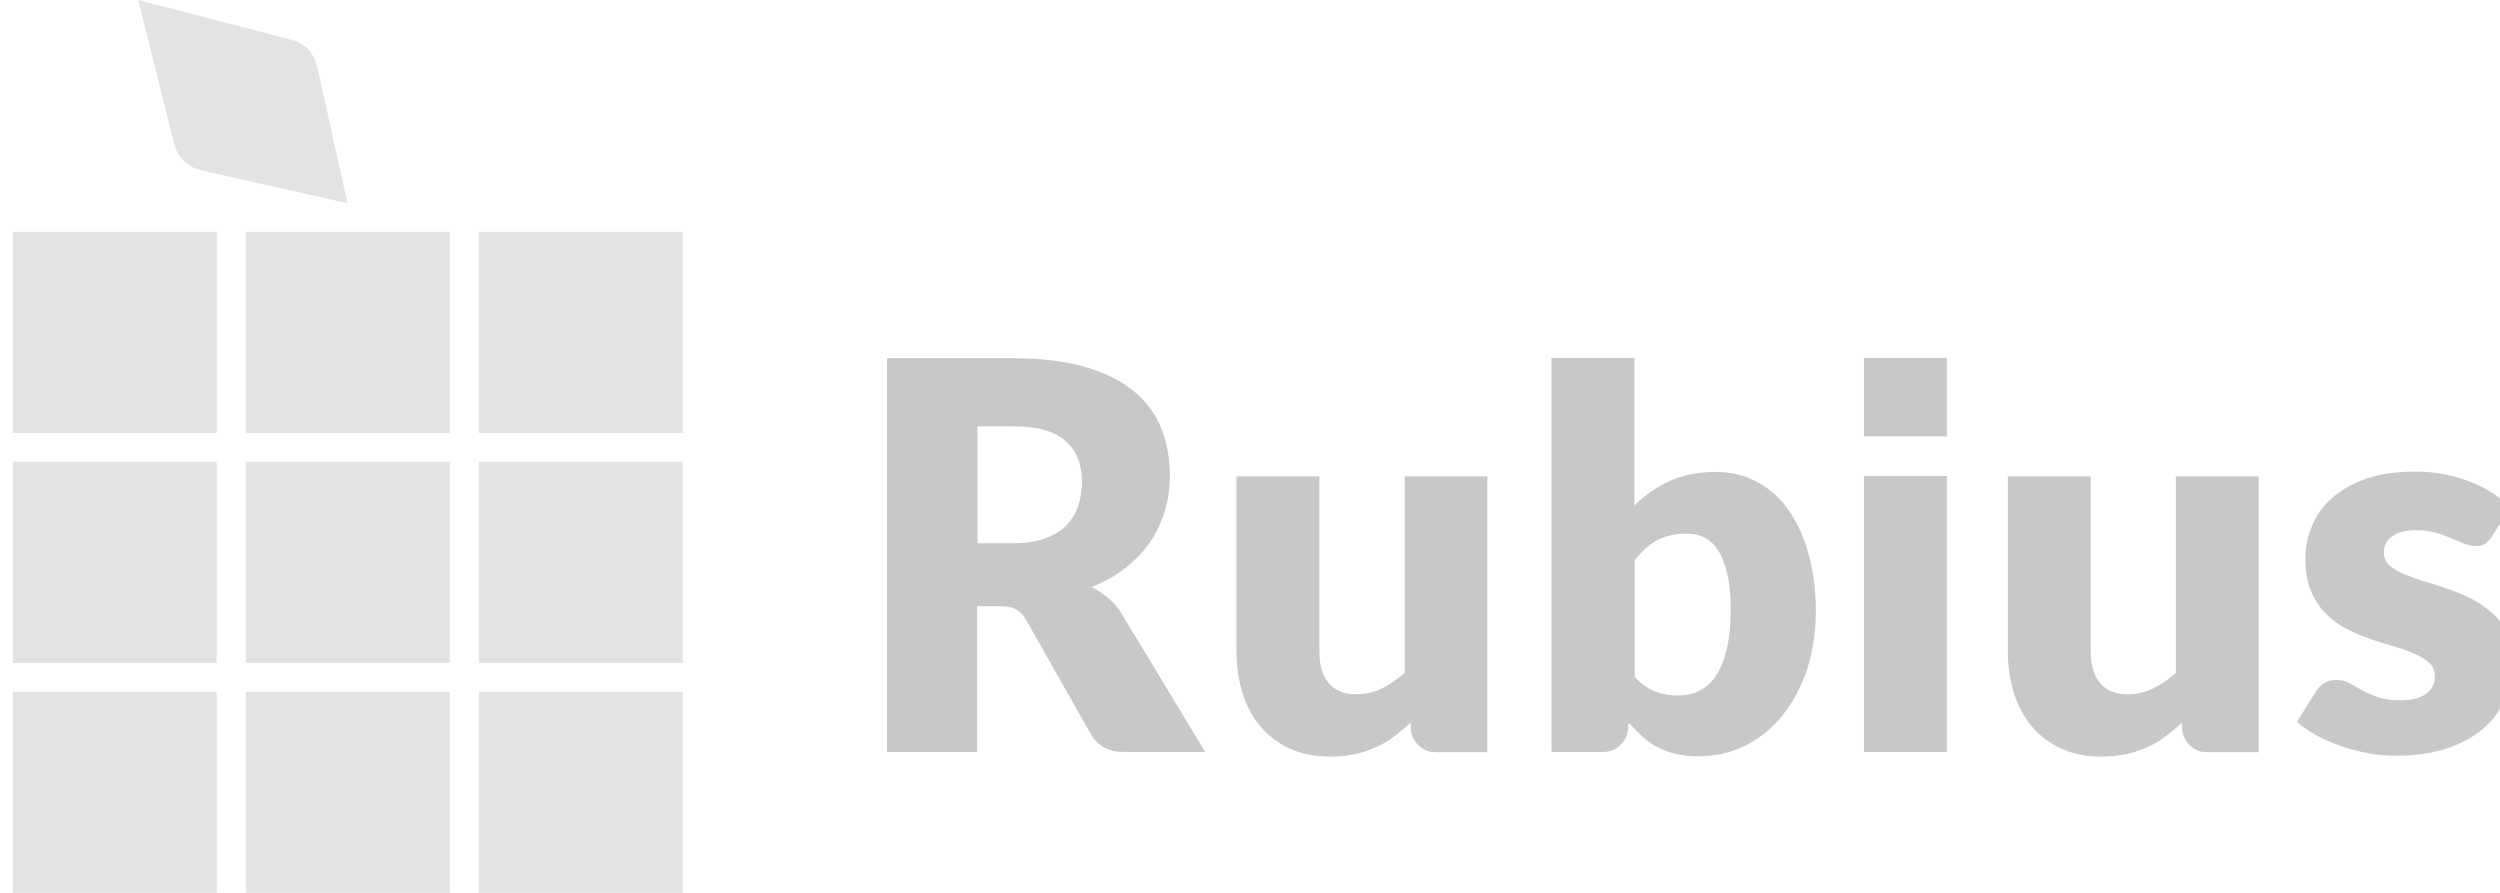
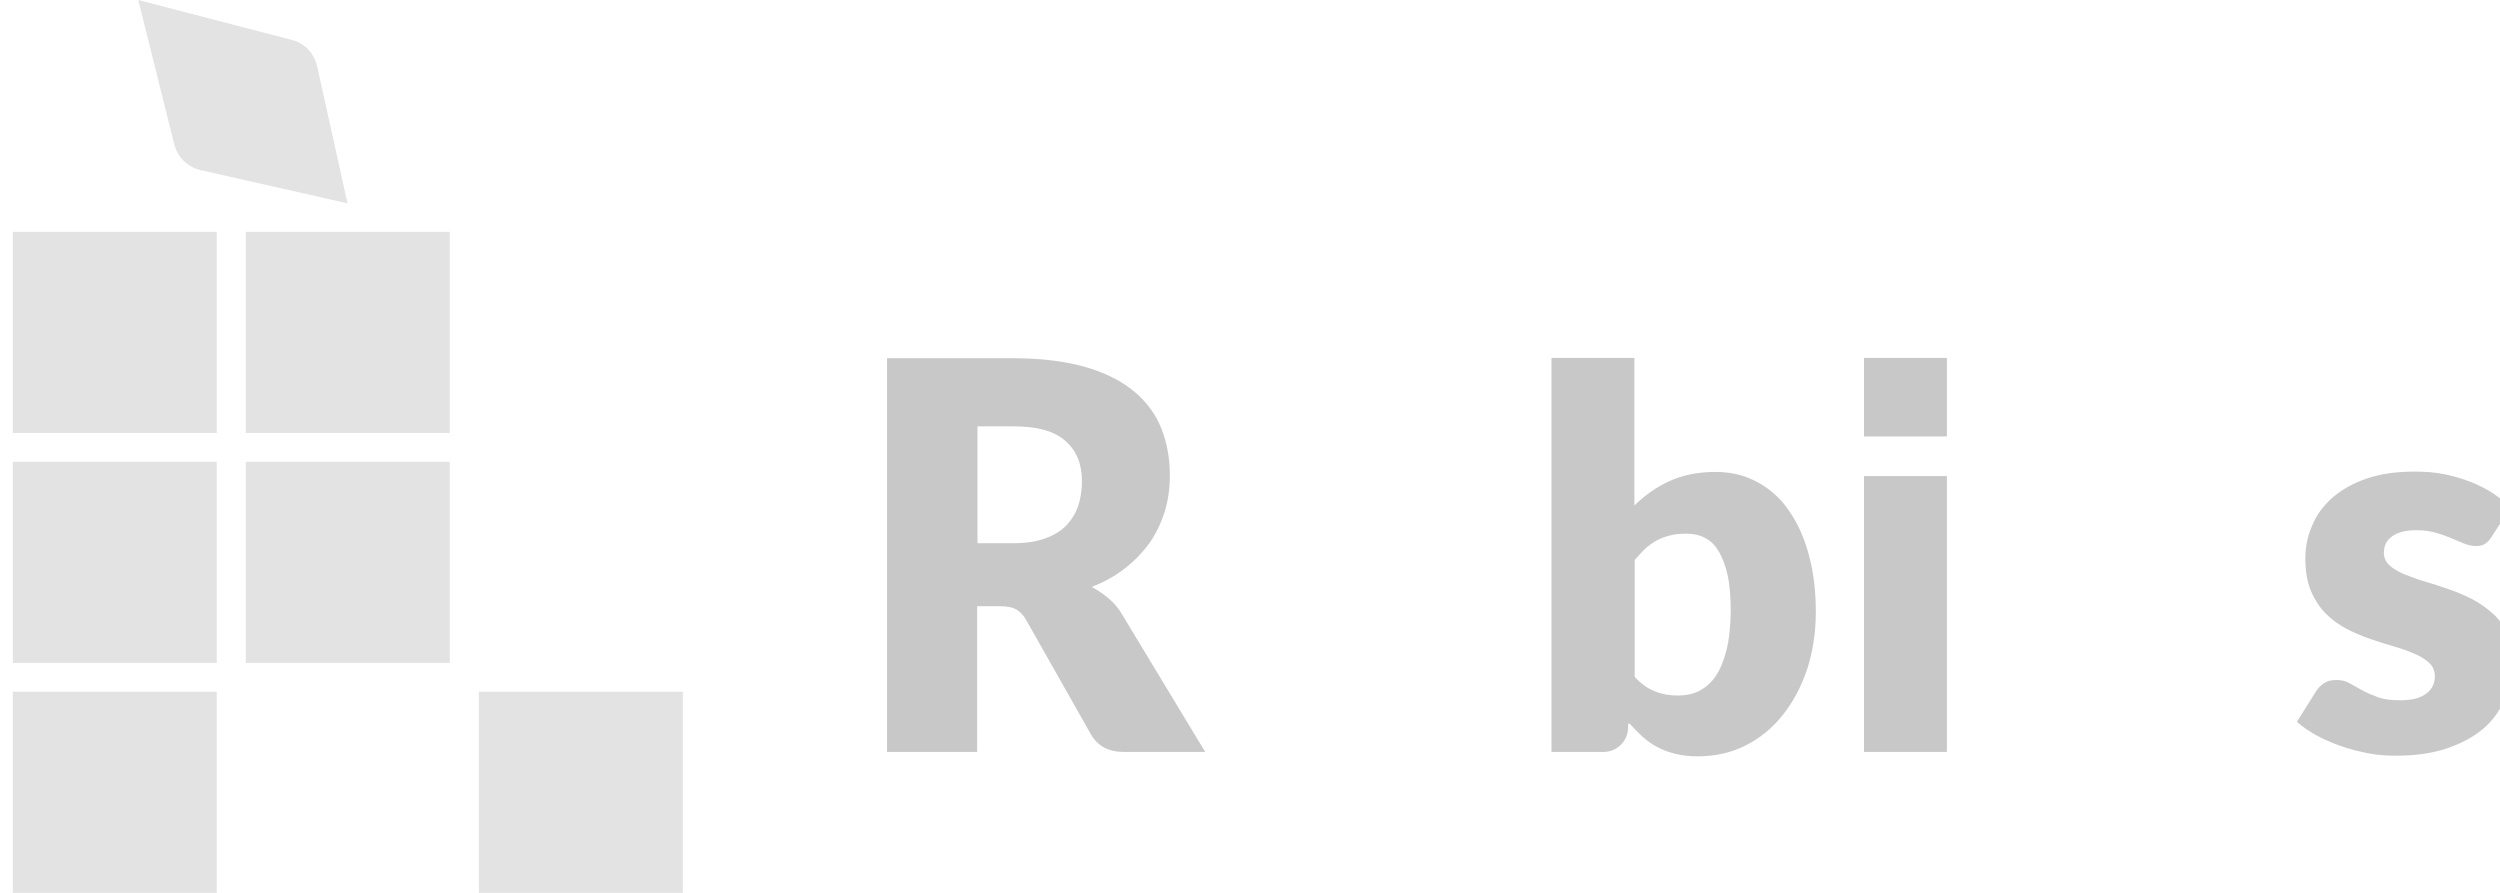
<svg xmlns="http://www.w3.org/2000/svg" width="140" height="50" viewBox="0 0 140 50" fill="none">
  <g clip-path="url(#clip0_499_3066)">
    <path d="M62.078 33.506C61.78 33.258 61.465 33.045 61.132 32.867C61.832 32.601 62.463 32.246 63.006 31.821C63.549 31.395 64.005 30.916 64.39 30.384C64.758 29.852 65.038 29.249 65.231 28.628C65.424 27.99 65.511 27.316 65.511 26.606C65.511 25.666 65.353 24.797 65.038 23.999C64.723 23.201 64.215 22.509 63.514 21.924C62.813 21.338 61.903 20.877 60.799 20.558C59.695 20.239 58.346 20.061 56.77 20.061H49.675V42.108H54.72V33.949H55.999C56.385 33.949 56.682 34.002 56.91 34.127C57.12 34.251 57.313 34.446 57.471 34.73L61.097 41.133C61.465 41.771 62.078 42.108 62.919 42.108H67.491L62.848 34.428C62.638 34.056 62.376 33.754 62.078 33.506ZM60.378 28.327C60.238 28.752 60.011 29.107 59.713 29.426C59.397 29.745 59.012 29.976 58.522 30.154C58.031 30.331 57.453 30.419 56.77 30.419H54.738V23.875H56.77C58.084 23.875 59.047 24.141 59.66 24.691C60.291 25.24 60.589 25.985 60.589 26.961C60.589 27.44 60.519 27.901 60.378 28.327Z" fill="#C8C8C8" />
-     <path d="M78.666 37.672C78.246 38.045 77.808 38.346 77.37 38.559C76.932 38.772 76.459 38.879 75.951 38.879C75.268 38.879 74.76 38.666 74.41 38.258C74.059 37.832 73.884 37.247 73.884 36.484V26.675H69.242V36.484C69.242 37.335 69.365 38.116 69.592 38.843C69.82 39.552 70.153 40.173 70.608 40.705C71.064 41.237 71.607 41.645 72.255 41.929C72.903 42.231 73.656 42.373 74.497 42.373C74.988 42.373 75.461 42.319 75.881 42.231C76.302 42.142 76.687 42 77.055 41.84C77.423 41.681 77.755 41.486 78.071 41.237C78.386 41.007 78.701 40.741 78.999 40.457V40.723C78.999 41.362 79.437 41.911 80.015 42.071C80.033 42.071 80.033 42.071 80.05 42.089C80.085 42.107 80.138 42.107 80.173 42.107C80.19 42.107 80.208 42.107 80.225 42.107H80.243C80.296 42.107 80.366 42.124 80.418 42.124H83.291V40.723V37.513V26.675H78.666V37.672Z" fill="#C8C8C8" />
    <path d="M100.092 28.468C99.602 27.794 99.006 27.297 98.305 26.942C97.622 26.587 96.869 26.428 96.063 26.428C95.082 26.428 94.224 26.605 93.488 26.942C92.752 27.279 92.104 27.74 91.526 28.308V20.043H86.884V36.112V42.107H89.003C89.021 42.107 89.056 42.107 89.073 42.107H89.809C90.562 42.107 91.175 41.486 91.175 40.724V40.546L91.246 40.511C91.491 40.777 91.736 41.025 91.981 41.256C92.244 41.486 92.507 41.681 92.822 41.841C93.12 42.001 93.453 42.125 93.821 42.214C94.188 42.302 94.591 42.355 95.047 42.355C96.028 42.355 96.939 42.16 97.745 41.752C98.55 41.344 99.251 40.777 99.829 40.05C100.407 39.322 100.863 38.471 101.195 37.495C101.511 36.52 101.686 35.438 101.686 34.285C101.686 33.044 101.546 31.944 101.266 30.968C100.985 29.957 100.582 29.142 100.092 28.468ZM96.676 36.431C96.518 37.034 96.326 37.513 96.063 37.886C95.8 38.258 95.485 38.524 95.134 38.702C94.784 38.879 94.381 38.95 93.961 38.95C93.505 38.95 93.085 38.879 92.682 38.719C92.279 38.56 91.894 38.294 91.543 37.903V31.358C91.736 31.128 91.946 30.915 92.139 30.72C92.332 30.543 92.559 30.383 92.787 30.259C93.015 30.135 93.278 30.046 93.558 29.975C93.838 29.904 94.136 29.887 94.469 29.887C94.837 29.887 95.169 29.957 95.467 30.117C95.765 30.259 96.028 30.507 96.238 30.862C96.448 31.199 96.623 31.66 96.746 32.21C96.869 32.76 96.921 33.452 96.921 34.267C96.904 35.101 96.834 35.828 96.676 36.431Z" fill="#C8C8C8" />
    <path d="M109.026 26.659H104.383V42.108H109.026V26.659Z" fill="#C8C8C8" />
    <path d="M109.026 20.043H104.383V24.441H109.026V20.043Z" fill="#C8C8C8" />
-     <path d="M121.863 37.672C121.443 38.045 121.005 38.346 120.567 38.559C120.129 38.772 119.656 38.879 119.148 38.879C118.465 38.879 117.957 38.666 117.606 38.258C117.256 37.832 117.081 37.247 117.081 36.484V26.675H112.439V36.484C112.439 37.335 112.561 38.116 112.789 38.843C113.017 39.552 113.349 40.173 113.805 40.705C114.26 41.237 114.803 41.645 115.452 41.929C116.1 42.231 116.853 42.373 117.694 42.373C118.184 42.373 118.657 42.319 119.078 42.231C119.498 42.142 119.884 42 120.251 41.84C120.619 41.681 120.952 41.486 121.267 41.237C121.583 41.007 121.898 40.741 122.196 40.457V40.723C122.196 41.362 122.634 41.911 123.212 42.071C123.229 42.071 123.229 42.071 123.247 42.089C123.282 42.107 123.335 42.107 123.37 42.107C123.387 42.107 123.405 42.107 123.422 42.107H123.44C123.492 42.107 123.562 42.124 123.615 42.124H126.488V40.723V37.513V26.675H121.845V37.672H121.863Z" fill="#C8C8C8" />
    <path d="M140.399 35.473C140.188 35.03 139.926 34.639 139.575 34.338C139.225 34.036 138.857 33.77 138.419 33.54C137.999 33.327 137.543 33.132 137.105 32.99C136.65 32.83 136.212 32.688 135.792 32.564C135.371 32.44 134.986 32.298 134.635 32.156C134.302 32.014 134.022 31.855 133.812 31.66C133.602 31.465 133.497 31.234 133.497 30.95C133.497 30.56 133.654 30.241 133.97 30.028C134.285 29.797 134.74 29.691 135.318 29.691C135.721 29.691 136.089 29.744 136.405 29.833C136.72 29.922 137.018 30.028 137.263 30.134C137.526 30.241 137.753 30.347 137.981 30.436C138.209 30.525 138.419 30.578 138.647 30.578C138.857 30.578 139.032 30.542 139.155 30.454C139.295 30.383 139.418 30.241 139.54 30.046L140.591 28.414C140.294 28.13 139.961 27.864 139.593 27.616C139.207 27.367 138.787 27.155 138.332 26.977C137.876 26.8 137.386 26.658 136.86 26.552C136.334 26.445 135.792 26.41 135.231 26.41C134.197 26.41 133.304 26.534 132.533 26.8C131.762 27.066 131.132 27.421 130.624 27.864C130.116 28.308 129.73 28.822 129.485 29.425C129.222 30.01 129.1 30.631 129.1 31.287C129.1 31.997 129.205 32.6 129.415 33.096C129.625 33.593 129.906 34.019 130.238 34.356C130.571 34.693 130.957 34.977 131.395 35.207C131.832 35.438 132.27 35.615 132.726 35.775C133.181 35.934 133.619 36.076 134.057 36.2C134.495 36.325 134.881 36.466 135.213 36.608C135.546 36.75 135.827 36.928 136.037 37.123C136.247 37.318 136.352 37.566 136.352 37.885C136.352 38.063 136.317 38.222 136.247 38.382C136.177 38.542 136.072 38.684 135.914 38.808C135.756 38.932 135.564 39.038 135.318 39.109C135.073 39.18 134.758 39.216 134.408 39.216C133.9 39.216 133.479 39.163 133.146 39.038C132.813 38.914 132.516 38.79 132.27 38.648C132.025 38.506 131.797 38.382 131.57 38.258C131.36 38.134 131.114 38.08 130.852 38.08C130.554 38.08 130.326 38.134 130.151 38.258C129.976 38.364 129.818 38.524 129.695 38.719L128.627 40.422C128.925 40.688 129.292 40.936 129.695 41.167C130.116 41.397 130.571 41.592 131.062 41.77C131.552 41.947 132.06 42.071 132.586 42.178C133.111 42.284 133.637 42.319 134.162 42.319C135.213 42.319 136.159 42.195 136.965 41.929C137.771 41.663 138.454 41.309 139.015 40.847C139.575 40.386 139.978 39.819 140.258 39.18C140.539 38.542 140.679 37.832 140.679 37.069C140.714 36.466 140.609 35.917 140.399 35.473Z" fill="#C8C8C8" />
    <path d="M12.138 38.737H0.717V50H12.138V38.737Z" fill="#E3E3E3" />
    <path fill-rule="evenodd" clip-rule="evenodd" d="M7.742 0L16.343 2.235C17.061 2.412 17.604 2.998 17.762 3.725L19.461 11.387L11.228 9.525C10.51 9.365 9.932 8.797 9.756 8.07L7.742 0Z" fill="#E3E3E3" />
-     <path d="M25.188 38.737H13.767V50H25.188V38.737Z" fill="#E3E3E3" />
    <path d="M38.238 38.737H26.816V50H38.238V38.737Z" fill="#E3E3E3" />
    <path d="M12.138 25.86H0.717V37.123H12.138V25.86Z" fill="#E3E3E3" />
    <path d="M25.188 25.86H13.767V37.123H25.188V25.86Z" fill="#E3E3E3" />
-     <path d="M38.238 25.86H26.816V37.123H38.238V25.86Z" fill="#E3E3E3" />
    <path d="M12.138 12.983H0.717V24.246H12.138V12.983Z" fill="#E3E3E3" />
    <path d="M25.188 12.983H13.767V24.246H25.188V12.983Z" fill="#E3E3E3" />
-     <path d="M38.238 12.983H26.816V24.246H38.238V12.983Z" fill="#E3E3E3" />
  </g>
  <defs>
    <clipPath id="clip0_499_3066">
      <rect width="140" height="50" fill="white" />
    </clipPath>
  </defs>
</svg>